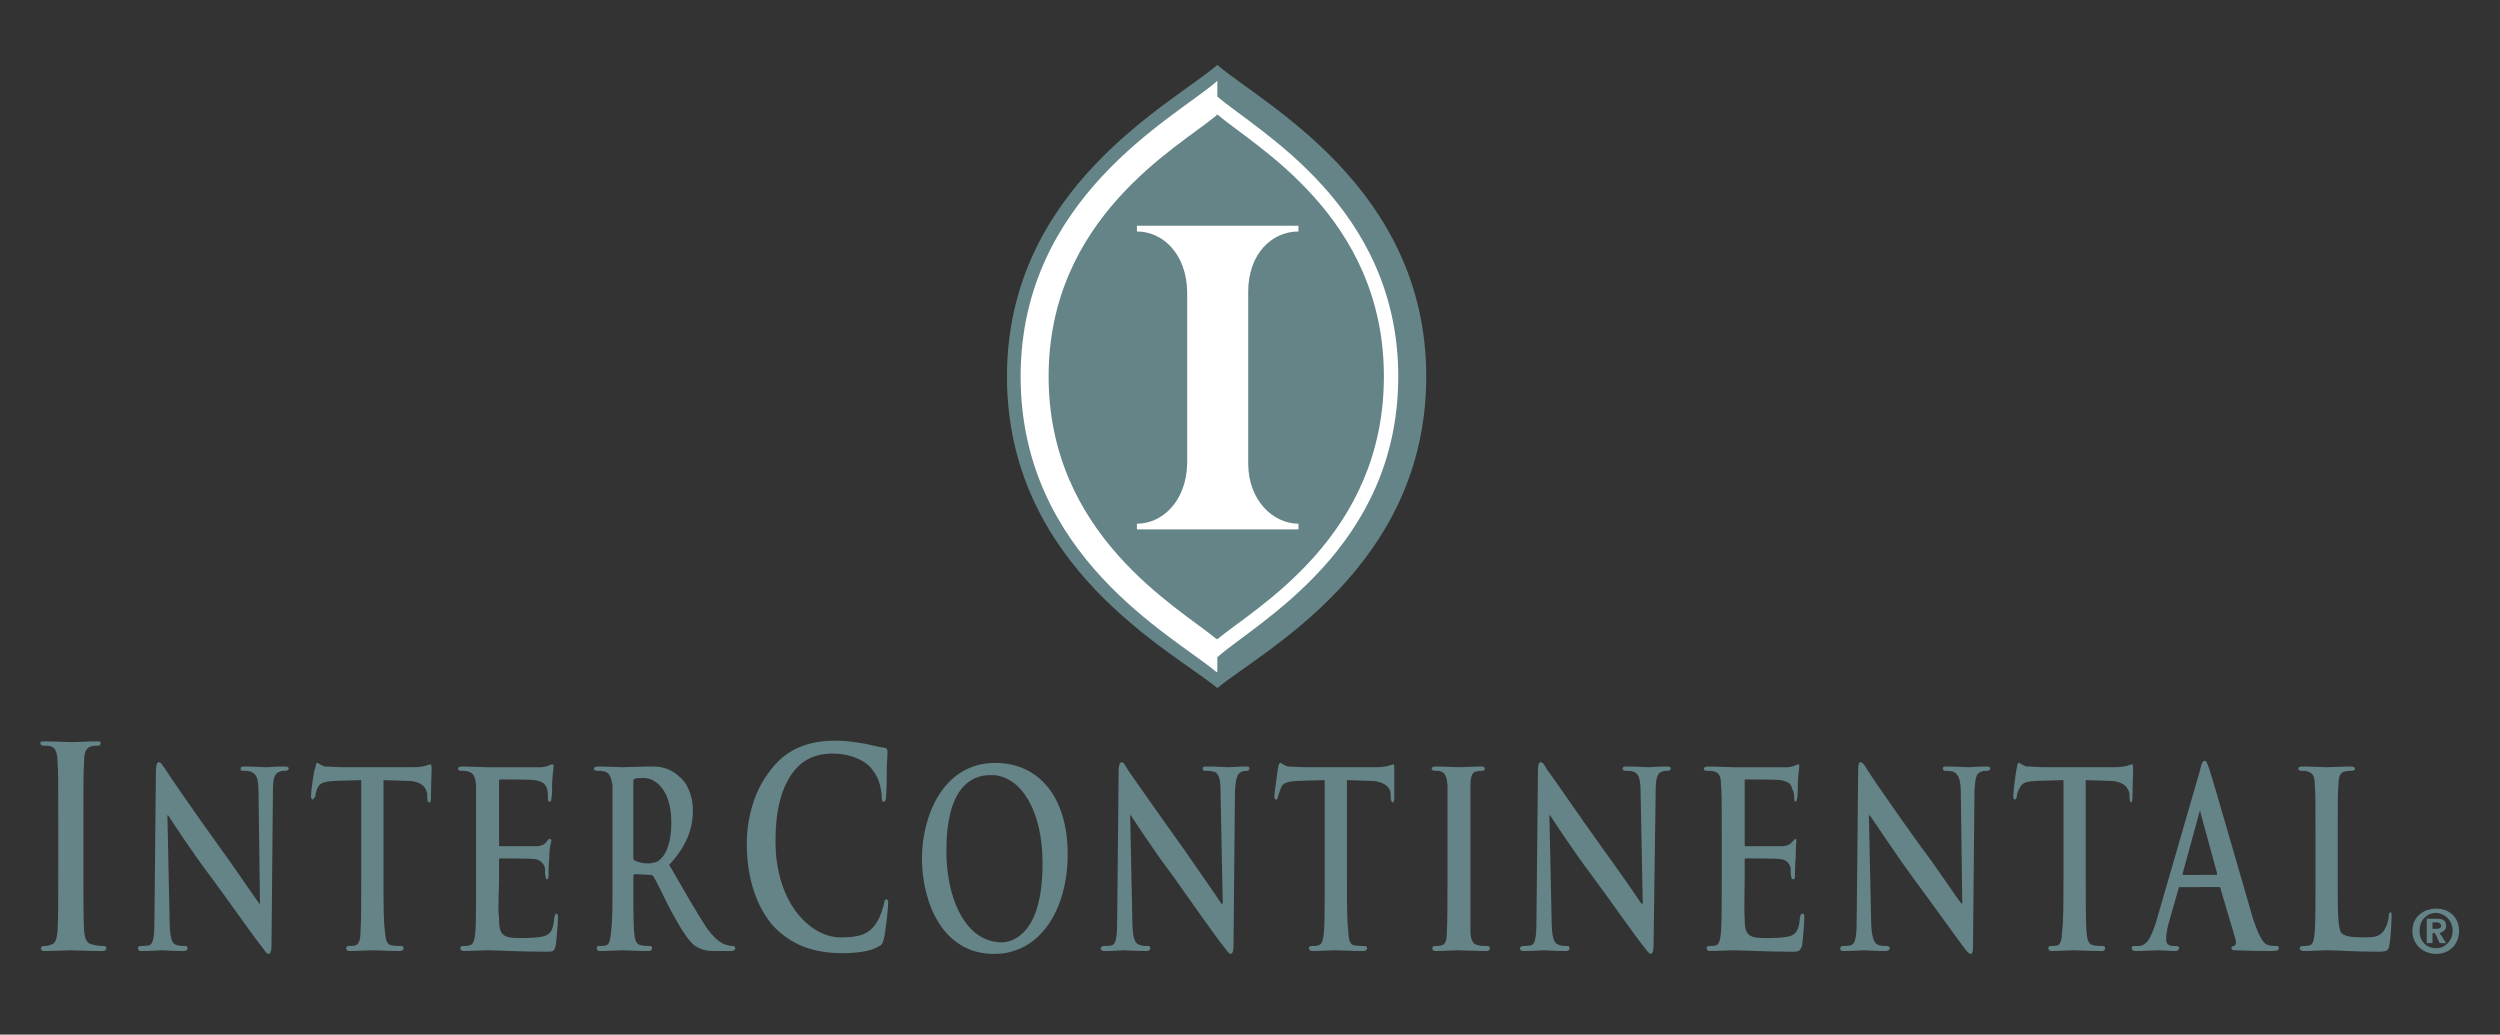
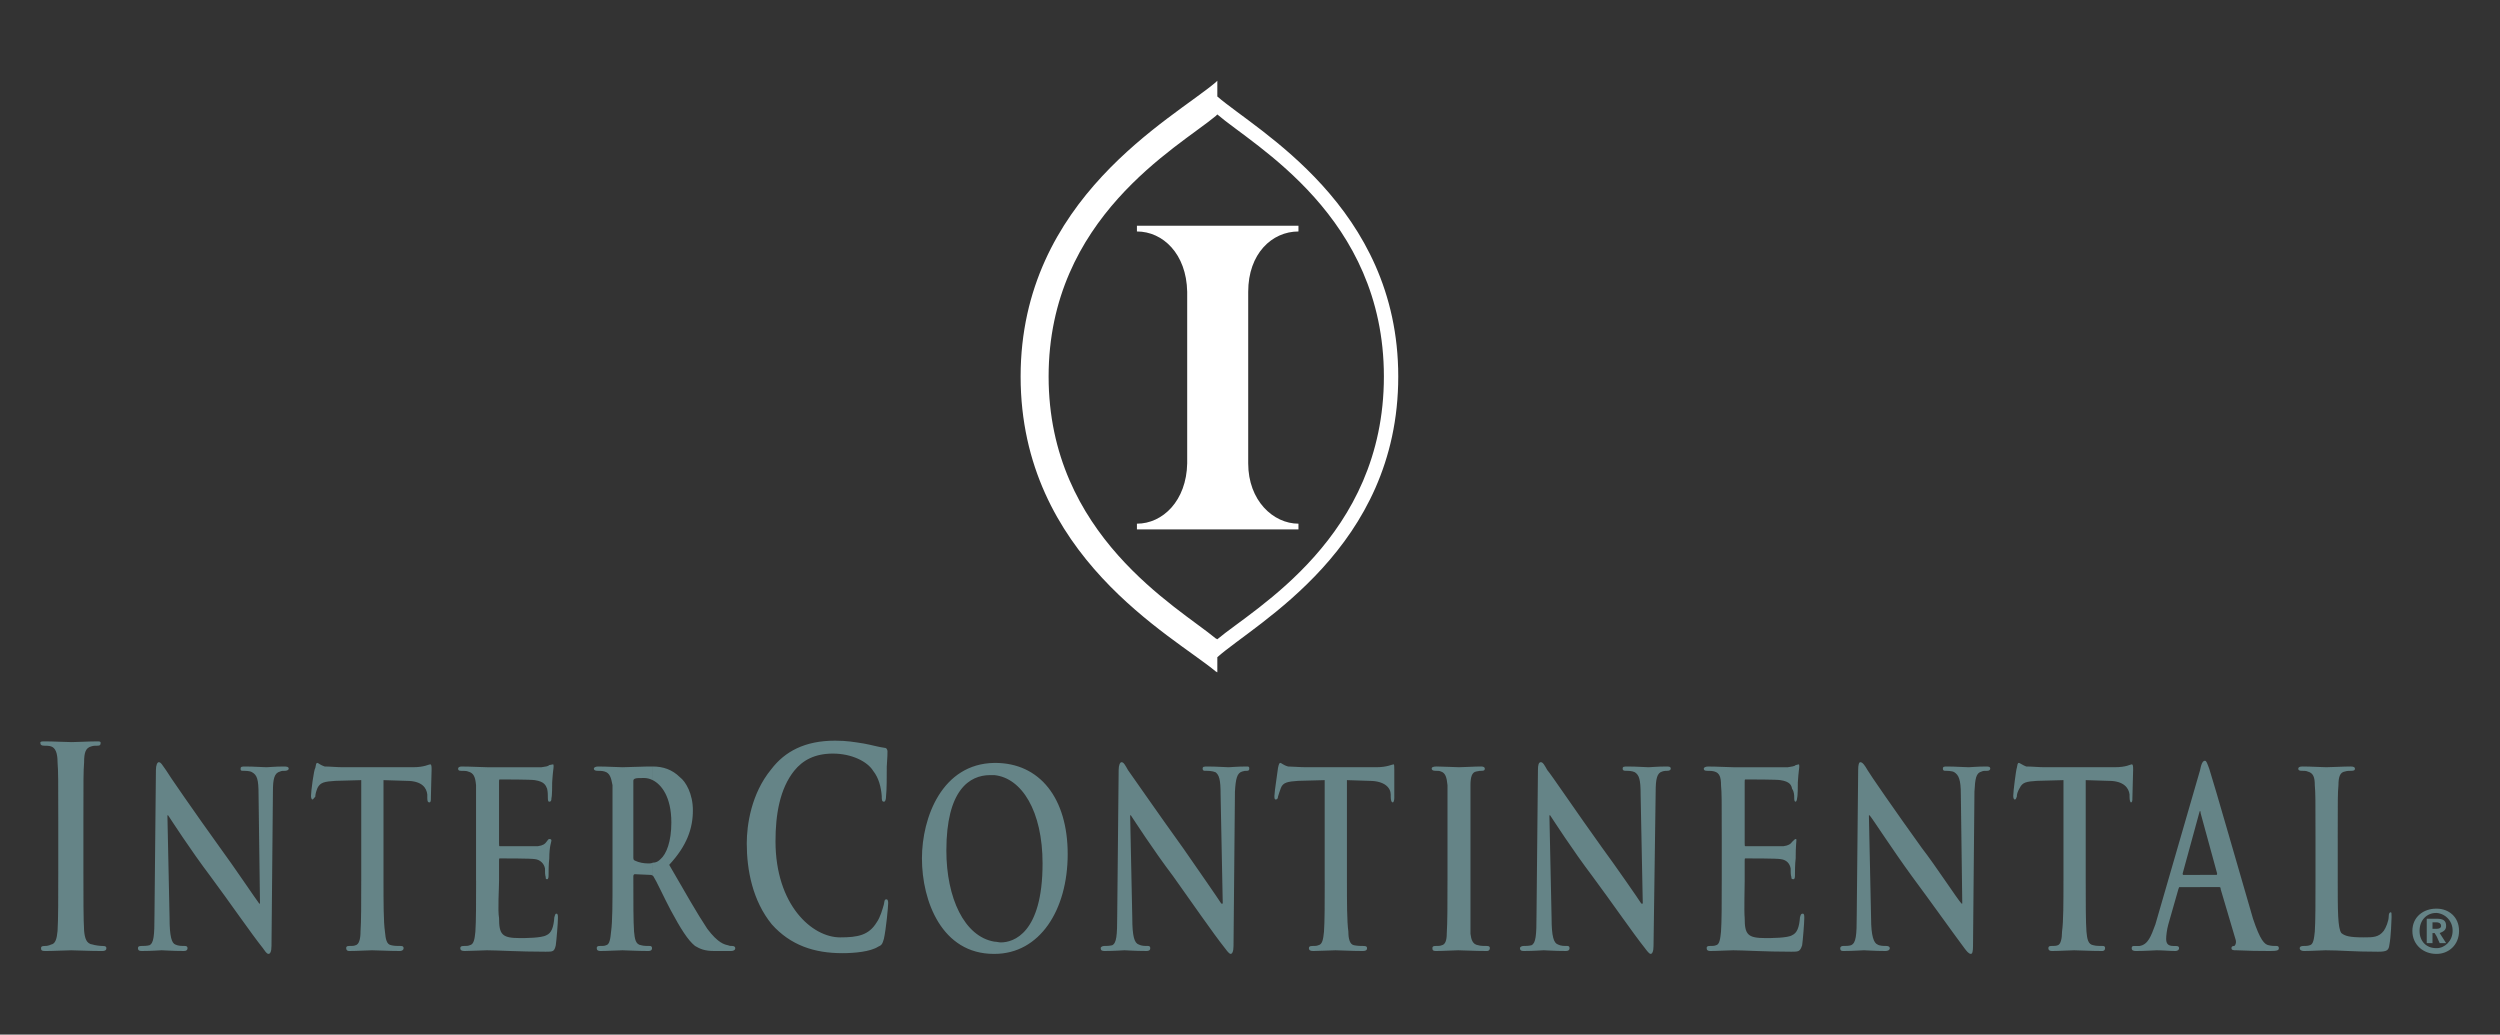
<svg xmlns="http://www.w3.org/2000/svg" width="2356" height="975" viewBox="0 0 2356 975" fill="none">
  <rect x="0" y="0" width="2356" height="975" fill="#333333" stroke="none" />
  <path fill-rule="evenodd" clip-rule="evenodd" d="M2091.43 836.011C2092.11 836.011 2092.79 836.011 2092.79 838.047L2107 886.074C2107.66 889.46 2106.31 890.809 2105.64 891.483C2103.62 891.483 2102.93 892.17 2102.93 893.519C2102.93 895.542 2104.95 895.543 2107.66 895.543C2118.26 896.043 2128.87 896.272 2139.48 896.23C2146.24 896.23 2147.58 895.542 2147.58 893.519C2147.58 892.17 2146.9 891.483 2145.56 891.483C2142.85 891.483 2140.83 891.483 2138.12 890.808C2134.07 890.134 2130.01 886.074 2123.23 865.777C2113.1 831.264 2086.02 736.546 2081.96 724.367C2079.93 718.959 2079.27 716.936 2077.91 716.936C2075.89 716.936 2074.51 719.634 2073.18 726.404V764.288C2073.86 764.288 2073.86 765.637 2073.86 766.312L2089.41 823.145C2089.41 823.833 2089.41 824.494 2088.73 824.494H2073.18V835.998H2091.43V836.011V836.011ZM2073.16 726.417L2031.22 871.198C2027.17 882.028 2024.46 890.147 2016.33 891.483H2010.93C2009.57 891.483 2008.91 892.17 2008.91 893.519C2008.91 895.542 2010.26 896.23 2012.96 896.23C2021.75 896.23 2030.53 895.543 2032.57 895.543C2037.99 895.543 2044.75 896.23 2050.17 896.23C2051.52 896.23 2053.54 895.542 2053.54 893.519C2053.54 892.17 2052.88 891.483 2050.17 891.483H2048.14C2042.72 891.483 2041.39 888.785 2041.39 884.726C2041.39 882.028 2042.05 875.932 2043.41 871.198L2052.88 838.047C2053.54 836.011 2053.54 836.011 2054.23 836.011H2073.18V824.507H2057.63C2056.94 824.507 2056.94 823.833 2056.94 823.158L2072.49 766.325C2072.49 765.65 2073.18 764.301 2073.18 764.301V726.417H2073.16V726.417ZM1065.05 768.361H1065.72C1068.42 772.407 1086.7 800.824 1105.65 825.869C1122.56 849.552 1143.53 880.005 1154.35 893.532C1156.38 896.243 1158.41 898.941 1159.77 898.941C1161.13 898.941 1162.47 896.917 1162.47 891.496L1163.81 746.04C1164.49 733.861 1165.84 728.453 1170.58 727.091C1172.61 726.417 1173.28 726.417 1175.31 726.417C1176.65 726.417 1177.34 725.729 1177.34 724.38C1177.34 722.357 1176.67 722.357 1174.64 722.357C1165.85 722.357 1159.77 723.045 1157.73 723.045C1155.03 723.045 1146.91 722.357 1138.11 722.357C1134.72 722.357 1133.37 722.357 1133.37 724.38C1133.37 725.729 1134.05 726.417 1135.41 726.417C1138.8 726.417 1142.17 726.417 1145.55 727.766C1148.94 730.463 1150.29 734.523 1150.29 748.738L1152.32 851.575H1150.97C1148.94 848.19 1125.94 815.039 1115.11 799.475C1090.76 765.65 1065.05 728.427 1063.01 725.716C1060.32 720.982 1058.97 718.285 1056.92 718.285C1055.57 718.285 1054.22 720.982 1054.22 725.716L1052.87 862.392C1052.87 882.015 1052.2 888.772 1048.14 890.795C1045.43 891.47 1042.73 891.47 1040.69 891.47C1039.34 891.47 1037.31 892.157 1037.31 893.506C1037.31 896.217 1039.33 896.217 1041.37 896.217C1050.16 896.217 1058.28 895.529 1059.63 895.529C1062.34 895.529 1069.1 896.217 1080.6 896.217C1082.64 896.217 1083.99 895.529 1083.99 893.506C1083.99 892.157 1083.31 891.47 1081.96 891.47C1078.58 891.47 1075.87 891.47 1073.17 890.121C1069.11 888.772 1067.07 882.677 1067.07 865.077L1065.05 768.361V768.361ZM1248.42 829.928C1248.42 850.213 1248.42 868.488 1247.73 877.955C1247.04 884.713 1246.37 890.134 1242.31 890.808C1240.96 891.483 1238.94 891.483 1236.91 891.483C1234.2 891.483 1233.51 892.17 1233.51 893.519C1233.51 895.542 1234.88 896.23 1237.56 896.23C1243.67 896.23 1254.49 895.543 1258.53 895.543C1263.27 895.543 1273.42 896.23 1284.24 896.23C1286.95 896.23 1288.29 895.542 1288.29 893.519C1288.29 892.17 1287.62 891.483 1284.91 891.483C1282.89 891.483 1279.49 891.483 1276.12 890.808C1272.05 890.134 1270.7 884.713 1270.7 877.955C1269.35 868.488 1269.35 850.213 1269.35 829.928V735.197L1290.3 735.872C1305.18 735.872 1310.61 742.629 1310.61 748.738V750.761C1310.61 754.146 1311.27 756.169 1312.63 756.169C1313.32 756.169 1313.98 754.146 1313.98 752.11V725.729C1313.98 722.344 1313.98 720.321 1313.32 720.321C1311.96 720.321 1307.21 723.032 1297.08 723.032H1230.76C1224.68 723.032 1217.92 722.344 1213.86 722.344C1209.1 720.995 1207.76 718.959 1206.42 718.959C1205.73 718.959 1205.06 720.308 1204.4 723.693C1204.4 725.042 1201 746.027 1201 750.074C1201 752.097 1201 753.459 1202.35 753.459C1203.71 753.459 1204.4 752.11 1204.4 750.761C1205.06 748.738 1205.75 746.027 1207.08 742.629C1209.1 737.22 1213.86 736.546 1223.32 735.872L1248.38 735.197V829.928H1248.42V829.928ZM1364.11 829.928C1364.11 851.575 1364.11 869.162 1363.42 879.992C1363.42 886.075 1362.07 890.134 1358.69 890.808C1357.34 891.483 1355.31 891.483 1352.6 891.483C1350.58 891.483 1349.89 892.17 1349.89 893.519C1349.89 895.542 1350.58 896.23 1353.26 896.23C1360.05 896.23 1370.86 895.543 1374.24 895.543C1378.97 895.543 1389.13 896.23 1401.32 896.23C1402.67 896.23 1404.03 895.542 1404.03 893.519C1404.03 892.17 1403.34 891.483 1401.32 891.483C1398.61 891.483 1395.21 891.483 1393.18 890.808C1387.79 890.134 1386.43 885.4 1385.77 879.992V789.333V739.931C1385.77 732.487 1387.11 727.766 1391.16 727.078C1393.87 726.404 1395.21 726.404 1396.58 726.404C1398.61 726.404 1399.29 725.716 1399.29 724.367C1399.29 723.019 1397.93 722.344 1395.9 722.344C1389.14 722.344 1379.66 723.032 1374.92 723.032C1370.88 723.032 1360.06 722.344 1353.95 722.344C1350.58 722.344 1349.22 723.032 1349.22 724.367C1349.22 725.716 1350.58 726.404 1352.62 726.404C1354.65 726.404 1356.66 726.404 1358.01 727.078C1362.08 728.427 1363.43 732.487 1364.12 739.931V829.928H1364.11V829.928ZM1460.16 768.361H1460.85C1463.56 772.407 1481.82 800.824 1500.77 825.869C1518.37 849.552 1539.35 880.005 1550.17 893.532C1552.19 896.243 1554.22 898.941 1555.59 898.941C1556.94 898.941 1558.28 896.917 1558.28 891.496L1560.3 746.04C1560.3 733.861 1561.66 728.453 1566.41 727.091C1568.43 726.417 1569.78 726.417 1571.14 726.417C1573.17 726.417 1574.52 725.729 1574.52 724.38C1574.52 722.357 1572.49 722.357 1570.47 722.357C1561.68 722.357 1555.61 723.045 1553.54 723.045C1550.86 723.045 1542.73 722.357 1533.93 722.357C1530.53 722.357 1529.2 722.357 1529.2 724.38C1529.2 725.729 1529.89 726.417 1531.91 726.417C1534.62 726.417 1537.99 726.417 1540.7 727.766C1544.75 730.463 1546.12 734.523 1546.12 748.738L1548.15 851.575H1546.79C1544.76 848.19 1521.75 815.039 1510.26 799.475C1485.92 765.65 1460.86 728.427 1458.15 725.716C1455.47 720.982 1454.1 718.285 1452.07 718.285C1450.03 718.285 1449.36 720.982 1449.36 725.716L1448.01 862.392C1448.01 882.015 1447.32 888.772 1443.27 890.795C1440.56 891.47 1437.85 891.47 1435.83 891.47C1434.48 891.47 1432.43 892.157 1432.43 893.506C1432.43 896.217 1434.48 896.217 1436.5 896.217C1445.3 896.217 1453.4 895.529 1454.77 895.529C1457.48 895.529 1464.23 896.217 1475.74 896.217C1477.76 896.217 1479.11 895.529 1479.11 893.506C1479.11 892.157 1478.45 891.47 1477.09 891.47C1473.71 891.47 1471 891.47 1468.29 890.121C1464.25 888.772 1462.21 882.677 1462.21 865.077L1460.16 768.361V768.361ZM1622.57 829.928C1622.57 850.213 1622.57 868.488 1621.88 877.955C1621.19 884.713 1620.53 890.134 1617.15 890.808C1615.8 891.483 1613.1 891.483 1611.06 891.483C1609.01 891.483 1608.35 892.17 1608.35 893.519C1608.35 895.542 1609.7 896.23 1611.73 896.23C1618.51 896.23 1628.65 895.543 1633.38 895.543C1642.85 895.543 1663.15 896.891 1688.21 896.891C1694.97 896.891 1696.31 896.891 1698.34 890.795C1699.02 886.061 1700.36 869.823 1700.36 865.089C1700.36 863.066 1700.36 861.043 1699.01 861.043C1696.99 861.043 1696.99 862.392 1696.3 864.428C1695.61 873.896 1693.59 879.304 1688.86 881.341C1684.81 884.051 1668.57 884.051 1663.82 884.051C1646.9 884.051 1644.19 880.666 1644.19 865.102C1643.53 858.345 1644.19 836.699 1644.19 829.928V810.98C1644.19 809.631 1644.19 808.956 1644.88 808.956C1648.92 808.956 1675.33 808.956 1678.04 809.631C1684.12 810.305 1686.83 814.365 1687.51 818.437C1687.51 821.809 1687.51 824.52 1688.2 826.543C1688.2 827.892 1688.2 828.58 1690.22 828.58C1691.57 828.58 1691.57 825.869 1691.57 824.52C1691.57 823.171 1691.57 813.703 1692.25 808.969C1692.25 797.465 1692.92 793.406 1692.92 792.044C1692.92 790.682 1692.92 790.695 1692.25 790.695C1691.57 790.695 1690.89 791.382 1688.86 793.406C1687.51 795.429 1685.48 796.791 1680.75 797.465H1644.88C1644.19 797.465 1644.19 796.778 1644.19 794.754V736.572C1644.19 735.223 1644.19 734.549 1644.88 734.549C1648.92 734.549 1675.33 734.549 1678.04 735.223C1686.83 736.572 1688.2 739.957 1688.86 743.342C1690.88 746.053 1690.88 750.099 1690.88 751.461C1690.88 753.485 1690.88 755.521 1692.24 755.521C1692.9 755.521 1693.59 753.485 1693.59 752.123C1694.28 750.099 1694.28 739.957 1694.28 737.246C1694.97 726.43 1695.63 724.393 1695.63 722.37C1695.63 721.021 1695.63 720.347 1694.97 720.347C1694.28 720.347 1692.92 721.021 1692.25 721.021C1690.89 722.37 1688.21 722.37 1684.81 723.058H1634.07C1628.65 723.058 1618.52 722.37 1609.7 722.37C1607.68 722.37 1605.66 723.058 1605.66 724.393C1605.66 725.742 1606.34 726.43 1609.03 726.43C1611.08 726.43 1613.76 726.43 1615.81 727.104C1620.54 728.453 1621.89 732.513 1621.89 739.957C1622.58 747.389 1622.58 753.485 1622.58 789.359V829.928H1622.57V829.928ZM1761.25 768.361H1761.94C1765.31 772.407 1783.57 800.824 1801.86 825.869C1819.44 849.552 1841.1 880.005 1851.24 893.532C1853.29 896.243 1855.31 898.941 1857.35 898.941C1858.7 898.941 1859.37 896.917 1859.37 891.496L1860.72 746.04C1861.41 733.861 1862.08 728.453 1867.5 727.091C1868.85 726.417 1870.19 726.417 1872.9 726.417C1874.25 726.417 1875.61 725.729 1875.61 724.38C1875.61 722.357 1873.58 722.357 1871.56 722.357C1863.43 722.357 1857.35 723.045 1855.32 723.045C1851.25 723.045 1843.14 722.357 1835.01 722.357C1832.33 722.357 1830.97 722.357 1830.97 724.38C1830.97 725.729 1831.65 726.417 1832.99 726.417C1835.01 726.417 1839.77 726.417 1841.78 727.766C1845.86 730.463 1847.89 734.523 1847.89 748.738L1849.24 851.575H1848.58C1845.18 848.19 1823.52 815.039 1811.37 799.475C1787 765.65 1761.29 728.427 1759.94 725.716C1757.23 720.982 1755.21 718.285 1753.19 718.285C1751.82 718.285 1751.14 720.982 1751.14 725.716L1749.79 862.392C1749.79 882.015 1749.1 888.772 1744.37 890.795C1742.34 891.47 1739.63 891.47 1736.95 891.47C1735.59 891.47 1734.24 892.157 1734.24 893.506C1734.24 896.217 1735.59 896.217 1737.61 896.217C1746.43 896.217 1754.54 895.529 1756.56 895.529C1759.27 895.529 1766.03 896.217 1776.84 896.217C1778.89 896.217 1780.92 895.529 1780.92 893.506C1780.92 892.157 1779.55 891.47 1777.52 891.47C1775.48 891.47 1771.44 891.47 1769.41 890.121C1766.01 888.772 1763.3 882.677 1763.3 865.077L1761.25 768.361V768.361ZM1944.61 829.928C1944.61 850.213 1944.61 868.488 1943.26 877.955C1943.26 884.713 1941.9 890.134 1939.21 890.808C1937.85 891.483 1935.14 891.483 1933.1 891.483C1931.07 891.483 1930.39 892.17 1930.39 893.519C1930.39 895.542 1931.75 896.23 1933.79 896.23C1940.55 896.23 1950.72 895.543 1954.76 895.543C1959.5 895.543 1969.65 896.23 1981.16 896.23C1982.51 896.23 1983.84 895.542 1983.84 893.519C1983.84 892.17 1983.18 891.483 1981.82 891.483C1979.13 891.483 1975.06 891.483 1973.02 890.808C1967.63 890.134 1966.94 884.713 1966.27 877.955C1965.58 868.488 1965.58 850.213 1965.58 829.928V735.197L1987.24 735.872C2001.45 735.872 2006.19 742.629 2006.88 748.738V750.761C2006.88 754.146 2007.54 756.169 2008.22 756.169C2009.57 756.169 2009.57 754.146 2009.57 752.11C2009.57 746.027 2010.26 730.463 2010.26 725.729C2010.26 722.344 2010.26 720.321 2008.91 720.321C2007.55 720.321 2004.18 723.032 1992.67 723.032H1926.35C1921.61 723.032 1914.84 722.344 1909.45 722.344C1906.05 720.995 1903.34 718.959 1902.66 718.959C1901.31 718.959 1901.31 720.308 1900.64 723.693C1899.98 725.042 1897.27 746.027 1897.27 750.074C1897.27 752.097 1897.93 753.459 1898.62 753.459C1899.98 753.459 1899.98 752.11 1900.64 750.761C1900.64 748.738 1901.33 746.027 1903.35 742.629C1906.06 737.22 1909.46 736.546 1919.59 735.872L1944.62 735.197V829.928H1944.61V829.928ZM2203.07 789.333C2203.07 753.459 2203.07 747.376 2203.76 739.931C2203.76 732.487 2205.1 727.766 2209.84 727.078C2211.86 726.404 2213.91 726.404 2215.95 726.404C2218.63 726.404 2219.32 725.716 2219.32 724.367C2219.32 723.019 2217.97 722.344 2215.27 722.344C2208.52 722.344 2197.01 723.032 2192.28 723.032C2188.23 723.032 2178.06 722.344 2169.93 722.344C2167.25 722.344 2165.88 723.032 2165.88 724.367C2165.88 725.716 2166.57 726.404 2169.28 726.404C2171.31 726.404 2173.33 726.404 2174.68 727.078C2180.1 728.427 2181.46 732.487 2181.46 739.931C2182.12 747.363 2182.12 753.459 2182.12 789.333V829.928C2182.12 850.213 2182.12 868.488 2181.46 877.955C2180.77 884.713 2180.1 890.134 2176.7 890.808C2174.68 891.483 2172.65 891.483 2170.62 891.483C2168.58 891.483 2167.25 892.17 2167.25 893.519C2167.25 895.542 2169.27 896.23 2171.29 896.23C2178.05 896.23 2188.22 895.543 2191.58 895.543C2205.79 895.543 2216.61 896.891 2240.98 896.891C2249.77 896.891 2251.13 895.542 2251.8 890.134C2253.16 883.377 2253.82 866.451 2253.82 864.428C2253.82 861.043 2253.82 859.694 2253.16 859.694C2251.8 859.694 2251.13 861.043 2251.13 863.741C2251.13 867.8 2248.42 874.57 2246.4 877.281C2241.67 883.377 2236.25 883.377 2227.45 883.377C2213.92 883.377 2209.85 882.028 2206.48 879.317C2203.08 874.583 2203.08 858.345 2203.08 829.928V789.333H2203.07V789.333ZM943.264 888.124C954.768 888.124 982.51 880.005 982.51 813.703C982.51 764.301 962.887 733.187 937.181 730.476V718.972H937.855C979.8 718.972 1006.19 752.123 1006.19 804.897C1006.19 857.671 979.812 898.941 937.181 898.941V887.436C939.204 887.436 941.24 888.124 943.264 888.124ZM937.181 730.463H933.121C913.498 730.463 891.851 744.678 891.851 801.512C891.851 846.167 908.764 882.702 937.181 887.436V898.941H936.506C887.792 898.941 868.843 849.552 868.843 808.956C868.843 770.384 887.792 719.634 937.181 718.972V730.463V730.463ZM54.913 819.773C54.913 846.167 54.913 866.464 54.238 877.294C53.564 884.726 52.215 889.46 48.142 890.147C46.247 891.064 44.164 891.526 42.059 891.496C39.349 891.496 38.674 892.183 38.674 893.532C38.674 895.556 39.349 896.243 42.734 896.243C50.179 896.243 62.357 895.555 67.091 895.555C71.825 895.555 84.004 896.243 96.182 896.243C98.88 896.243 100.242 895.556 100.242 893.532C100.242 892.183 99.567 891.496 96.857 891.496C94.146 891.496 89.412 890.822 87.389 890.147C81.293 889.46 79.944 884.051 79.27 877.294C78.595 866.464 78.595 846.18 78.595 819.773V774.444C78.595 734.536 78.595 727.091 79.27 718.298C79.27 709.491 80.619 704.757 86.027 703.408C88.063 702.734 89.412 702.734 92.123 702.734C94.159 702.734 94.834 702.06 94.834 700.023C94.834 698.674 93.485 698.674 91.448 698.674C84.004 698.674 72.513 699.362 67.766 699.362C62.357 699.362 50.179 698.674 42.734 698.674C39.349 698.674 38 698.674 38 700.023C38 702.06 39.349 702.734 41.385 702.734C43.421 702.734 46.119 702.734 48.142 703.408C52.202 704.757 54.238 709.504 54.238 718.298C54.913 727.091 54.913 734.536 54.913 774.444V819.773V819.773ZM157.763 768.361H158.437C161.148 772.407 179.409 800.824 198.358 825.869C215.945 849.552 236.93 880.005 247.747 893.532C249.783 896.243 251.132 898.941 253.155 898.941C254.504 898.941 255.853 896.917 255.853 891.496L257.202 746.04C257.202 733.861 258.551 728.453 263.959 727.091C265.308 726.417 266.67 726.417 268.693 726.417C270.042 726.417 272.078 725.729 272.078 724.38C272.078 722.357 269.381 722.357 267.344 722.357C259.225 722.357 253.129 723.045 251.106 723.045C247.721 723.045 239.602 722.357 231.483 722.357C228.098 722.357 226.749 722.357 226.749 724.38C226.749 725.729 226.749 726.417 228.785 726.417C231.483 726.417 235.542 726.417 237.579 727.766C242.313 730.463 243.662 734.523 243.662 748.738L245.01 851.575H244.336C241.638 848.19 219.304 815.039 207.8 799.475C183.443 765.65 157.75 728.427 156.388 725.716C153.003 720.982 151.654 718.285 149.631 718.285C148.282 718.285 146.933 720.982 146.933 725.716L145.584 862.392C145.584 882.015 144.91 888.772 140.85 890.795C138.153 891.47 135.442 891.47 133.406 891.47C130.708 891.47 130.02 892.157 130.02 893.506C130.02 896.217 132.044 896.217 134.08 896.217C142.874 896.217 150.993 895.529 152.341 895.529C155.052 895.529 161.809 896.217 173.314 896.217C175.35 896.217 176.699 895.529 176.699 893.506C176.699 892.157 176.024 891.47 174.001 891.47C171.303 891.47 167.918 891.47 165.207 890.121C161.822 888.772 159.799 882.677 159.799 865.077L157.763 768.361V768.361ZM340.429 829.928C340.429 850.213 340.429 868.488 339.755 877.955C339.755 884.713 338.406 890.134 335.021 890.808C333.672 891.483 331.635 891.483 328.925 891.483C326.902 891.483 326.227 892.17 326.227 893.519C326.227 895.542 327.576 896.23 328.925 896.23C336.369 896.23 347.199 895.543 350.571 895.543C355.98 895.543 366.135 896.23 376.965 896.23C378.314 896.23 380.35 895.542 380.35 893.519C380.35 892.17 379.676 891.483 377.652 891.483C374.942 891.483 371.556 891.483 368.859 890.808C364.125 890.134 363.45 884.713 362.763 877.955C361.414 868.488 361.414 850.213 361.414 829.928V735.197L383.061 735.872C397.937 735.872 401.996 742.629 402.684 748.738V750.761C402.684 754.146 402.684 756.169 404.707 756.169C406.056 756.169 406.056 754.146 406.056 752.11C406.056 746.027 406.73 730.463 406.73 725.729C406.73 722.344 406.73 720.321 405.382 720.321C404.033 720.321 399.973 723.032 389.143 723.032H322.842C317.434 723.032 310.663 722.344 305.929 722.344C301.87 720.995 299.834 718.959 299.172 718.959C297.823 718.959 297.823 720.308 297.149 723.693C295.8 725.042 293.089 746.027 293.089 750.074C293.089 752.097 293.777 753.459 294.438 753.459C295.113 753.459 295.787 752.11 297.149 750.761C297.149 748.738 297.823 746.027 299.172 742.629C301.87 737.22 305.929 736.546 316.085 735.872L340.442 735.197V829.928H340.429V829.928ZM448.675 829.928C448.675 850.213 448.675 868.488 448 877.955C447.326 884.713 446.651 890.134 442.592 890.808C441.23 891.483 439.207 891.483 437.17 891.483C434.473 891.483 433.785 892.17 433.785 893.519C433.785 895.542 435.134 896.23 437.845 896.23C443.928 896.23 454.757 895.543 458.817 895.543C468.285 895.543 489.27 896.891 514.302 896.891C521.059 896.891 522.421 896.891 523.77 890.795C524.444 886.061 525.793 869.823 525.793 865.089C525.793 863.066 525.793 861.043 524.444 861.043C523.095 861.043 523.095 862.392 522.408 864.428C521.733 873.896 519.697 879.304 514.963 881.341C510.229 884.051 494.665 884.051 489.931 884.051C473.006 884.051 470.308 880.666 470.308 865.102C468.959 858.345 470.308 836.699 470.308 829.928V810.98C470.308 809.631 470.308 808.956 470.983 808.956C475.042 808.956 500.748 808.956 504.133 809.631C506.451 809.879 508.626 810.871 510.332 812.459C512.039 814.046 513.186 816.144 513.601 818.437C513.601 821.809 513.601 824.52 514.276 826.543C514.276 827.892 514.276 828.58 515.625 828.58C516.973 828.58 516.973 825.869 516.973 824.52C516.973 823.171 516.973 813.703 517.648 808.969C517.648 797.465 519.671 793.406 519.671 792.044C519.671 790.682 518.322 790.695 517.648 790.695C516.973 790.695 516.299 791.382 514.937 793.406C513.588 795.429 511.552 796.791 506.831 797.465H470.97C470.295 797.465 470.295 796.778 470.295 794.754V736.572C470.295 735.223 470.295 734.549 470.97 734.549C474.355 734.549 500.735 734.549 504.12 735.223C512.914 736.572 514.276 739.957 515.625 743.342C516.299 746.053 516.299 750.099 516.299 751.461C516.299 753.485 516.299 755.521 517.648 755.521C519.671 755.521 519.671 753.485 519.671 752.123C520.359 750.099 520.359 739.957 520.359 737.246C521.033 726.43 521.707 724.393 521.707 722.37C521.707 721.021 521.707 720.347 521.033 720.347C520.359 720.347 518.322 721.021 517.648 721.021C516.299 722.37 514.263 722.37 510.203 723.058H459.453C454.719 723.058 443.889 722.37 435.095 722.37C433.072 722.37 431.71 723.058 431.71 724.393C431.71 725.742 432.398 726.43 434.421 726.43C437.119 726.43 439.829 726.43 441.178 727.104C446.587 728.453 447.948 732.513 448.623 739.957V829.928H448.675V829.928ZM615.116 825.194L615.79 825.869C618.488 829.928 625.258 844.818 632.028 857.671C641.496 875.258 648.266 886.075 655.024 891.483C659.758 894.194 663.817 896.23 673.285 896.23H688.849C690.885 896.23 692.908 895.542 692.908 893.519C692.908 892.17 691.559 891.483 690.198 891.483C688.836 891.483 687.5 891.483 686.138 890.808C682.753 890.134 676.67 888.785 666.515 875.258C657.047 861.043 645.543 840.745 630.653 815.026C647.566 796.765 652.974 780.527 652.974 763.601C652.974 748.05 646.217 736.546 640.796 732.487C633.351 725.055 624.558 722.344 615.09 722.344V735.197C623.209 739.244 632.677 750.761 632.677 775.118C632.677 793.38 627.943 804.884 622.521 809.618C620.498 811.641 618.462 813.003 615.077 813.003V825.194H615.116V825.194ZM577.231 829.928C577.231 850.213 577.231 868.488 575.882 877.955C575.208 884.713 574.533 890.134 571.148 890.808C569.799 891.483 567.763 891.483 565.052 891.483C563.029 891.483 562.355 892.17 562.355 893.519C562.355 895.542 563.704 896.23 565.74 896.23C572.497 896.23 582.652 895.543 586.712 895.543C588.735 895.543 600.914 896.23 611.069 896.23C613.092 896.23 614.454 895.542 614.454 893.519C614.454 892.17 613.78 891.483 612.418 891.483C610.382 891.483 606.335 891.483 604.299 890.808C598.89 890.134 598.203 884.713 597.529 877.955C596.854 868.488 596.854 850.213 596.854 828.567V825.856C596.854 824.507 597.529 823.833 598.203 823.833L613.092 824.507C613.767 824.507 613.767 824.507 615.116 825.194V813.016C613.767 813.703 612.418 813.703 611.069 813.703C607.009 813.703 602.276 813.016 598.203 810.993C596.854 810.305 596.854 809.644 596.854 806.933V736.572C596.854 735.223 596.854 734.549 598.203 733.861C599.552 733.187 602.937 733.187 606.997 733.187C609.707 733.187 612.405 733.861 615.116 735.21V722.357H610.382C604.973 722.357 592.12 723.045 586.712 723.045C582.652 723.045 572.497 722.357 563.703 722.357C561.667 722.357 559.644 723.045 559.644 724.38C559.644 725.729 560.993 726.417 563.029 726.417C565.052 726.417 567.763 726.417 569.786 727.091C574.52 728.44 575.882 732.499 577.231 739.944V829.928V829.928ZM793.748 898.266C805.252 898.266 820.129 896.917 827.573 892.17C830.959 890.821 831.633 889.46 832.982 884.726C835.005 875.932 837.028 854.286 837.028 850.9C837.028 848.877 836.354 847.515 835.68 847.515C833.643 847.515 833.643 848.203 832.982 852.249C831.633 856.983 829.597 864.428 826.225 869.175C818.78 881.341 808.637 883.39 791.712 883.39C765.331 883.39 730.832 852.937 730.832 792.731C730.832 767.686 734.891 743.329 748.419 726.43C756.538 716.274 768.042 710.179 784.955 710.179C802.542 710.179 817.431 717.623 822.852 726.43C828.261 733.187 830.284 741.98 830.958 750.1C830.958 753.485 830.959 755.521 832.995 755.521C834.344 755.521 835.018 753.485 835.018 750.1C835.692 744.691 835.692 731.151 835.692 722.357C836.367 712.889 836.367 710.179 836.367 708.142C836.367 706.793 835.692 704.757 833.656 704.757C828.248 704.083 821.491 702.06 814.033 700.698C805.239 699.349 798.469 698 786.978 698C758.561 698 739.612 708.142 726.746 725.068C707.811 748.063 703.751 777.829 703.751 794.754C703.751 819.786 709.159 848.877 727.434 871.211C745.034 890.821 767.355 898.266 793.748 898.266V898.266ZM2296.44 882.702L2299.15 888.798H2305.23L2299.15 879.33C2302.52 877.981 2305.23 876.632 2305.23 872.573C2305.23 867.165 2301.86 865.816 2296.44 865.816V869.201C2297.79 869.201 2300.48 869.875 2300.48 872.586C2300.48 874.609 2298.46 875.297 2296.44 875.297V882.702V882.702ZM2296.44 898.941V893.532C2303.88 893.532 2311.33 886.775 2311.33 877.294C2311.46 873.109 2310 869.029 2307.23 865.885C2304.47 862.741 2300.61 860.769 2296.44 860.368V856.322C2307.25 856.322 2317.41 863.753 2317.41 877.294C2317.41 890.821 2307.25 898.941 2296.44 898.941ZM2292.38 879.317H2294.4L2296.43 882.702V875.271H2292.38V869.175H2296.44V865.79H2286.96V888.785H2292.38V879.317ZM2296.44 856.322V860.368H2295.75C2286.96 860.368 2280.2 867.139 2280.2 877.294C2280.2 887.449 2286.96 893.532 2295.75 893.532H2296.44V898.941H2295.75C2284.25 898.941 2273.43 890.821 2273.43 877.294C2273.43 863.753 2284.25 856.322 2295.75 856.322H2296.44V856.322Z" fill="#658487" />
-   <path fill-rule="evenodd" clip-rule="evenodd" d="M948.967 354.815C948.967 176.196 1105.94 97.041 1147.21 61.18C1188.47 97.041 1344.1 176.196 1344.1 354.815C1344.1 534.784 1188.47 613.951 1147.21 648.451C1105.94 613.951 948.967 534.784 948.967 354.815Z" fill="#658487" />
  <path fill-rule="evenodd" clip-rule="evenodd" d="M1176.31 343.311V274.973C1176.31 239.112 1198.63 218.14 1223.67 218.14V212.731H1071.44V218.14C1095.8 218.14 1118.13 239.112 1118.81 274.973V436.68C1118.13 471.867 1095.8 493.514 1071.44 493.514V498.922H1223.67V493.514C1200.01 493.514 1176.31 471.867 1176.31 436.68V343.311Z" fill="white" />
  <path fill-rule="evenodd" clip-rule="evenodd" d="M1147.21 76.057V90.933C1183.75 122.735 1317.71 194.445 1317.71 354.803C1317.71 516.51 1183.75 586.871 1147.21 619.347V633.562C1146.54 633.562 1146.54 632.887 1145.86 632.887V601.76C1146.55 601.76 1146.55 602.434 1147.21 602.434C1181.71 573.343 1304.18 506.355 1304.18 354.803C1304.18 203.926 1181.71 137.611 1147.21 107.845L1145.86 109.194V77.392C1146.55 76.731 1146.55 76.731 1147.21 76.057V76.057ZM1145.86 632.887C1105.27 599.062 961.833 523.955 961.833 354.816C961.833 187.013 1105.27 111.918 1145.86 77.418V109.22C1110 138.986 988.214 205.3 988.214 354.829C988.214 504.357 1110 572.02 1145.86 601.786V632.887V632.887Z" fill="white" />
</svg>